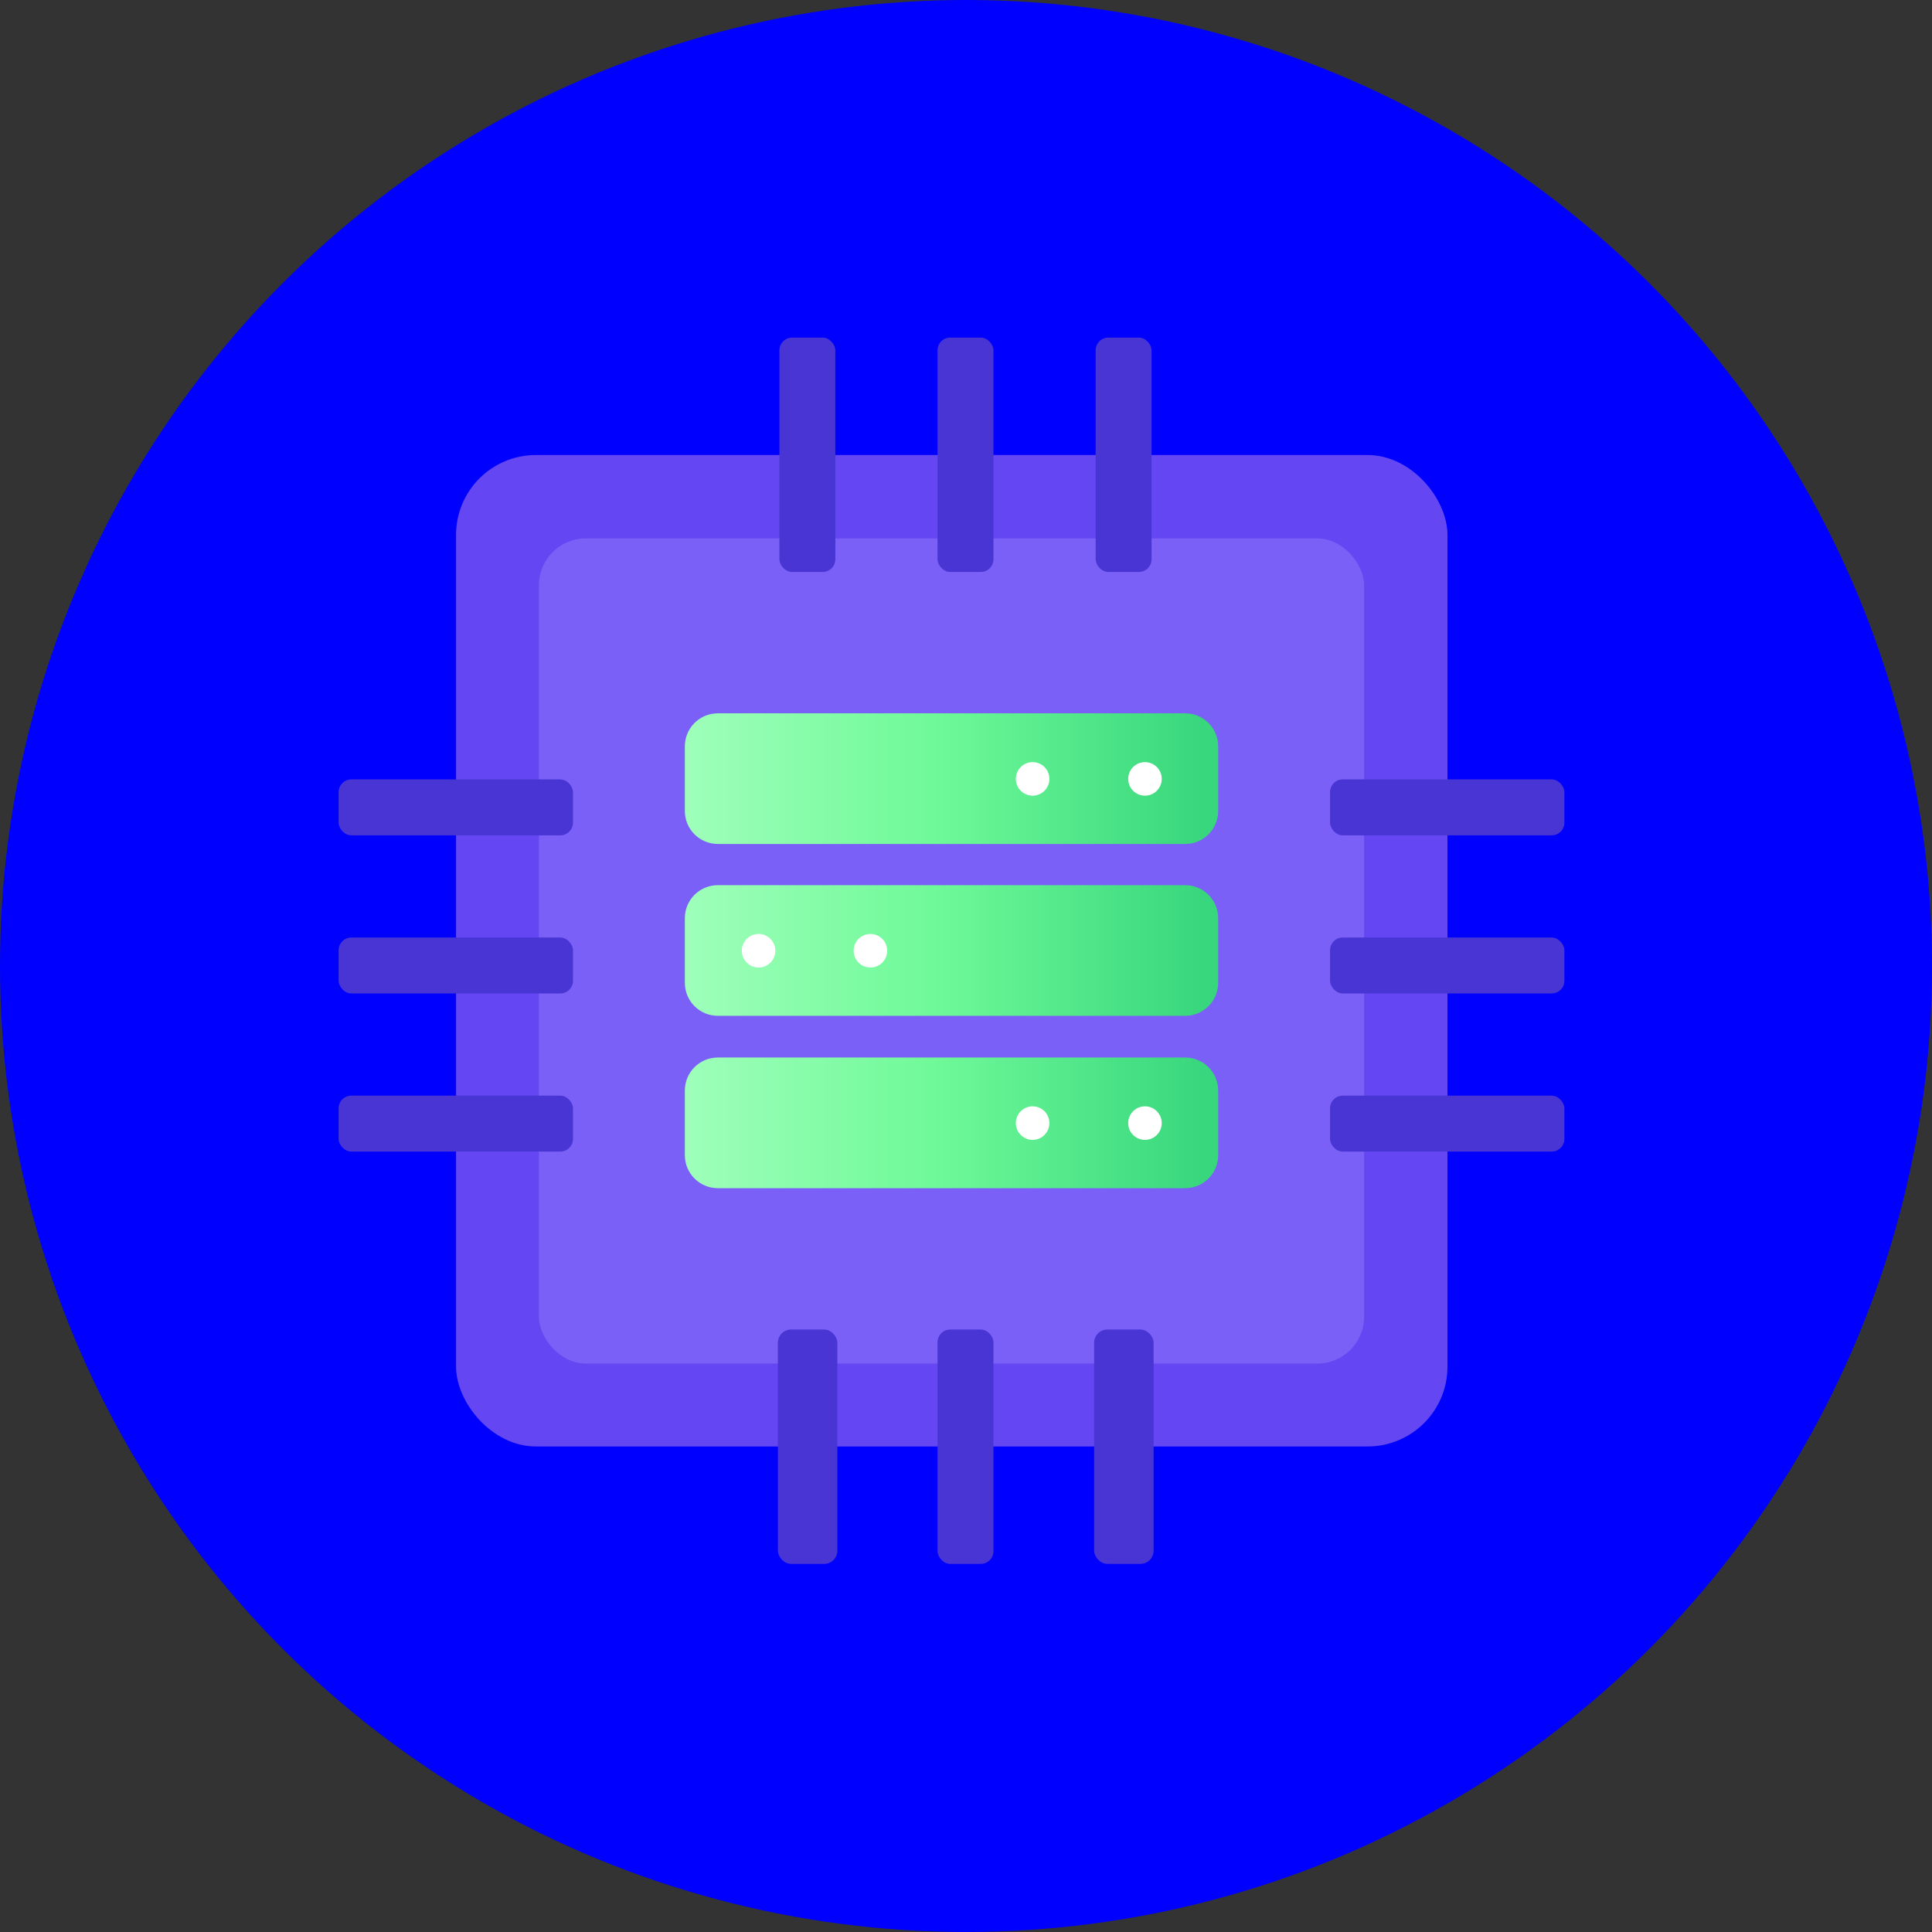
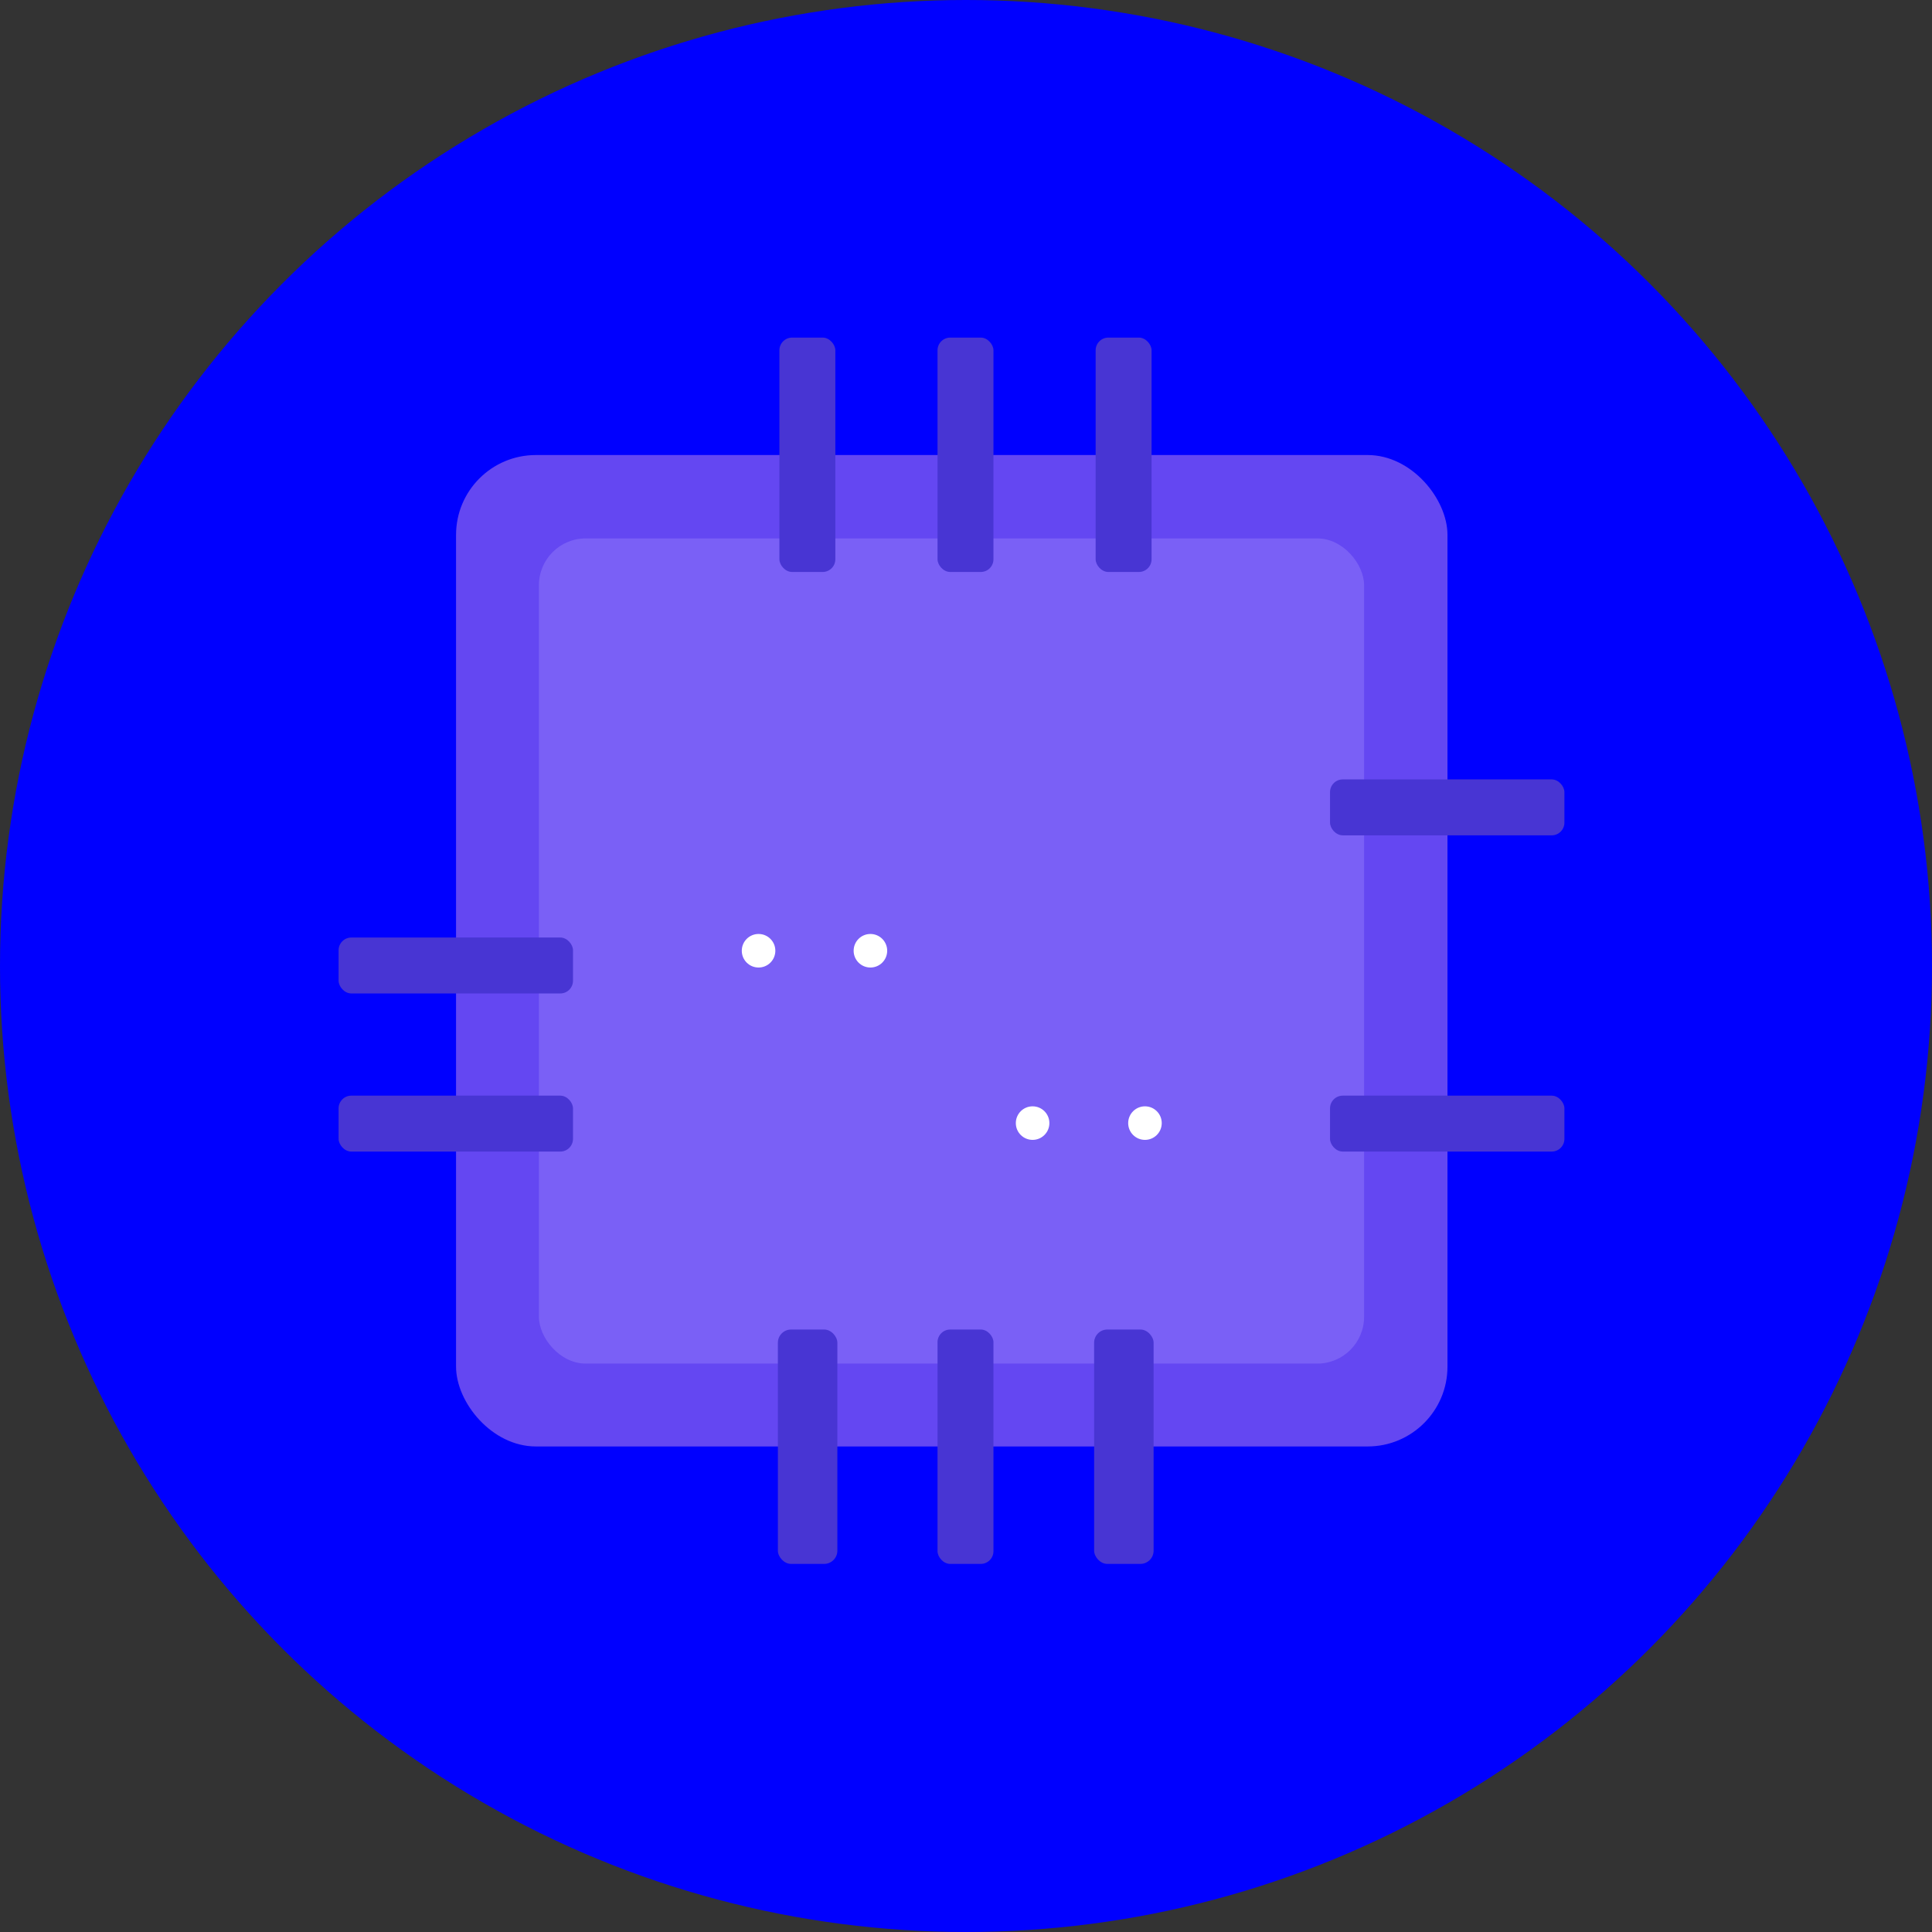
<svg xmlns="http://www.w3.org/2000/svg" id="Group_1461" version="1.1" viewBox="0 0 380 380">
  <rect x="0" y="0" width="380" height="380" fill="#333333" stroke="none" />
  <defs>
    <style>
      .st0 {
        fill: url(#linear-gradient);
      }

      .st1 {
        fill: #af99ff;
        isolation: isolate;
        opacity: .3;
      }

      .st2 {
        fill: #0000ff1a;
      }

      .st3 {
        fill: #fff;
      }

      .st4 {
        fill: #4835d3;
      }

      .st5 {
        fill: #6447f2;
      }
    </style>
    <linearGradient id="linear-gradient" x1="-1523.4" y1="7.7" x2="-1522.4" y2="7.7" gradientTransform="translate(159784.6 -529.2) scale(104.8 93.3)" gradientUnits="userSpaceOnUse">
      <stop offset="0" stop-color="#a1ffbc" />
      <stop offset=".5" stop-color="#6ef998" />
      <stop offset="1" stop-color="#38d67d" />
    </linearGradient>
  </defs>
  <circle id="Ellipse_102" class="st2" cx="190" cy="190" r="190" />
  <g id="Group_1470">
    <rect id="Rectangle_448" class="st5" x="89.7" y="89.5" width="195" height="195" rx="15.7" ry="15.7" />
    <rect id="Rectangle_449" class="st1" x="106" y="105.9" width="162.3" height="162.3" rx="9.2" ry="9.2" />
    <g id="Group_1465">
      <g id="Group_1461-2">
-         <rect id="Rectangle_450" class="st4" x="66.6" y="153.3" width="46.1" height="11" rx="2.5" ry="2.5" />
        <rect id="Rectangle_451" class="st4" x="66.6" y="184.4" width="46.1" height="11" rx="2.5" ry="2.5" />
        <rect id="Rectangle_452" class="st4" x="66.6" y="215.5" width="46.1" height="11" rx="2.5" ry="2.5" />
      </g>
      <g id="Group_1462">
        <rect id="Rectangle_453" class="st4" x="261.6" y="153.3" width="46.1" height="11" rx="2.5" ry="2.5" />
-         <rect id="Rectangle_454" class="st4" x="261.6" y="184.4" width="46.1" height="11" rx="2.5" ry="2.5" />
        <rect id="Rectangle_455" class="st4" x="261.6" y="215.5" width="46.1" height="11" rx="2.5" ry="2.5" />
      </g>
      <g id="Group_1463">
        <rect id="Rectangle_456" class="st4" x="215.2" y="261.5" width="11.7" height="46.1" rx="2.6" ry="2.6" />
        <rect id="Rectangle_457" class="st4" x="184.4" y="261.5" width="11" height="46.1" rx="2.5" ry="2.5" />
        <rect id="Rectangle_458" class="st4" x="153" y="261.5" width="11.7" height="46.1" rx="2.6" ry="2.6" />
      </g>
      <g id="Group_1464">
        <rect id="Rectangle_459" class="st4" x="215.5" y="66.4" width="11" height="46.1" rx="2.5" ry="2.5" />
        <rect id="Rectangle_460" class="st4" x="184.4" y="66.4" width="11" height="46.1" rx="2.5" ry="2.5" />
        <rect id="Rectangle_461" class="st4" x="153.3" y="66.4" width="11" height="46.1" rx="2.5" ry="2.5" />
      </g>
    </g>
-     <path id="Path_3195" class="st0" d="M233.1,199.8h-91.9c-3.6,0-6.5-2.9-6.5-6.5h0v-12.7c0-3.6,2.9-6.5,6.5-6.5h91.9c3.6,0,6.5,2.9,6.5,6.5h0v12.7c0,3.6-2.9,6.5-6.5,6.5ZM239.6,227.2v-12.7c0-3.6-2.9-6.5-6.5-6.5h-91.9c-3.6,0-6.5,2.9-6.5,6.5h0v12.7c0,3.6,2.9,6.5,6.5,6.5h91.9c3.6,0,6.5-2.9,6.5-6.5h0ZM239.6,159.5v-12.7c0-3.6-2.9-6.5-6.5-6.5h-91.9c-3.6,0-6.5,2.9-6.5,6.5h0v12.7c0,3.6,2.9,6.5,6.5,6.5h91.9c3.6,0,6.5-2.9,6.5-6.5h0Z" />
    <g id="Group_1469">
      <g id="Group_1466">
        <circle id="Ellipse_103" class="st3" cx="171.2" cy="187" r="3.3" />
        <circle id="Ellipse_104" class="st3" cx="149.2" cy="187" r="3.3" />
      </g>
      <g id="Group_1467">
        <circle id="Ellipse_105" class="st3" cx="225.2" cy="220.9" r="3.3" />
        <circle id="Ellipse_106" class="st3" cx="203.1" cy="220.9" r="3.3" />
      </g>
      <g id="Group_1468">
-         <circle id="Ellipse_107" class="st3" cx="225.2" cy="153.2" r="3.3" />
-         <circle id="Ellipse_108" class="st3" cx="203.1" cy="153.2" r="3.3" />
-       </g>
+         </g>
    </g>
  </g>
</svg>